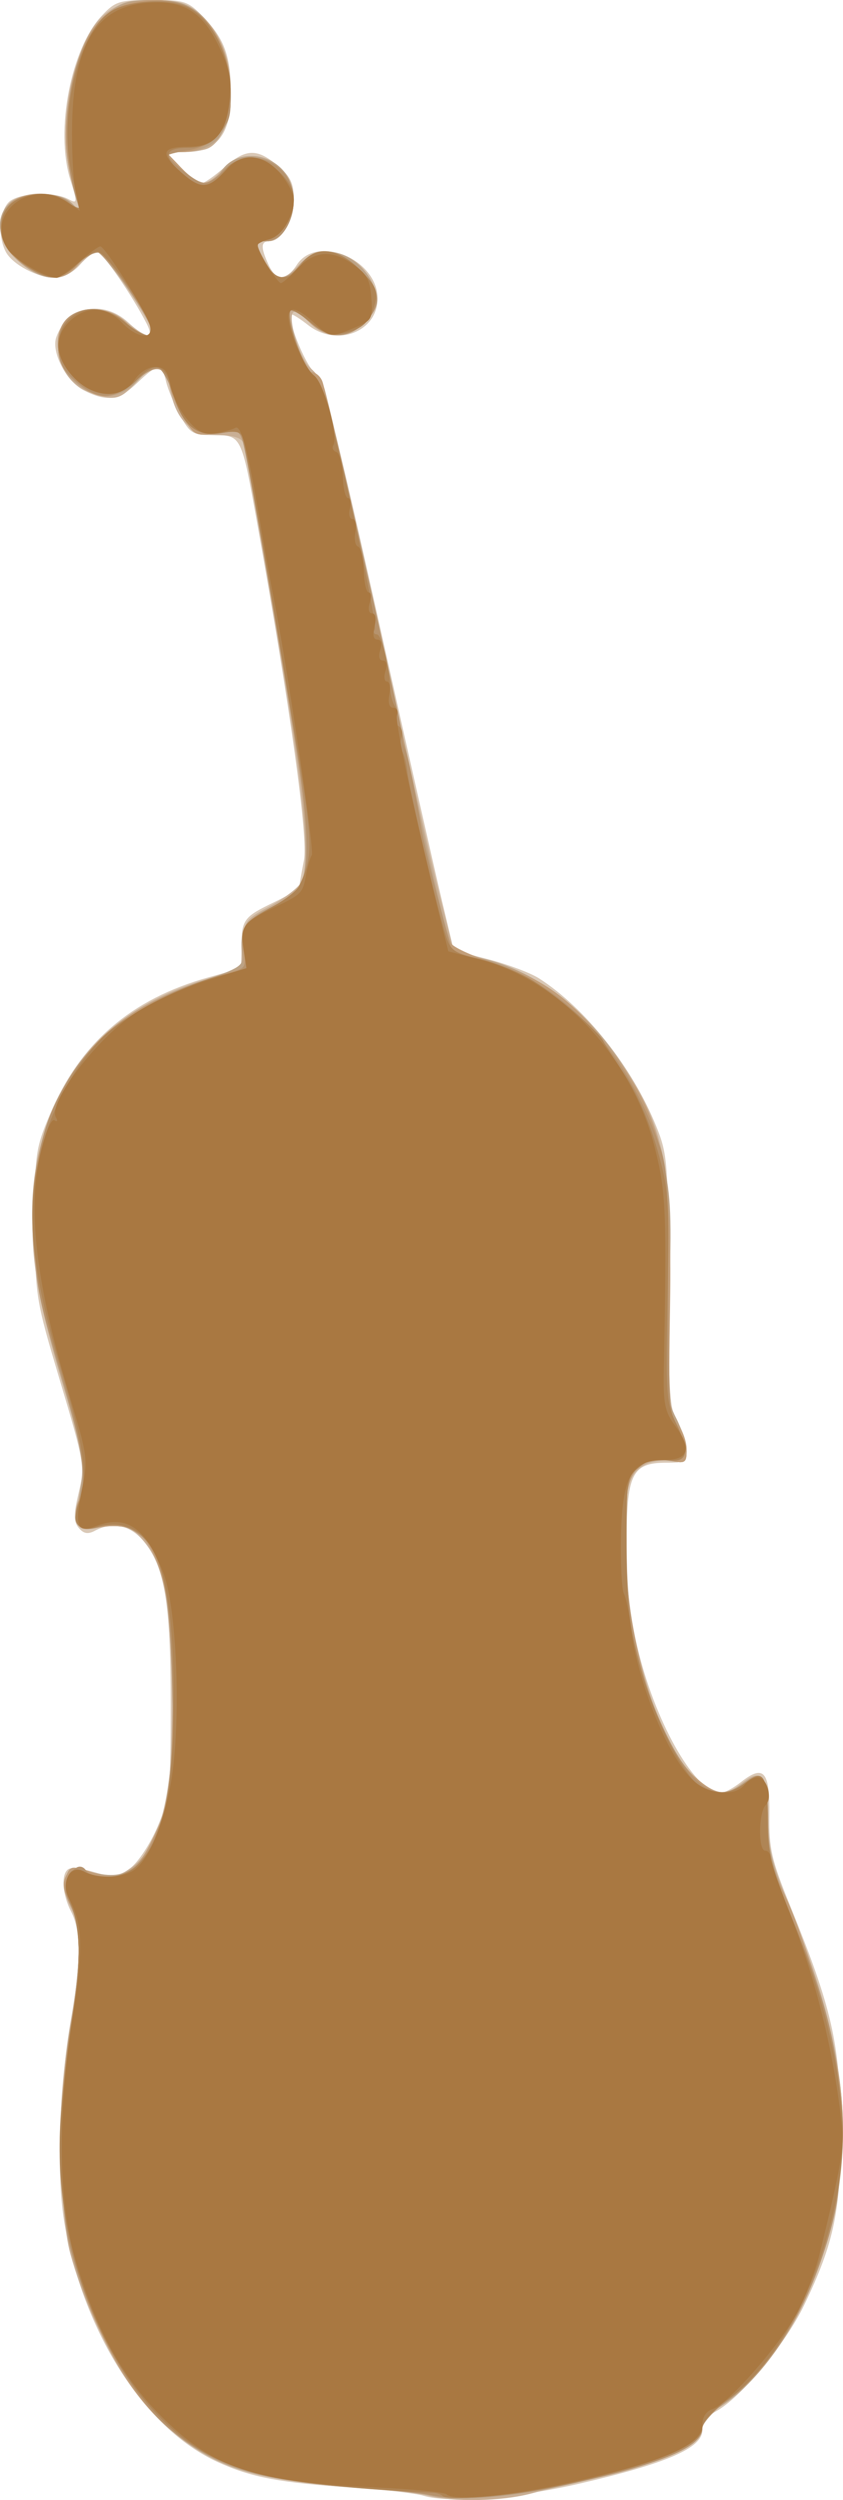
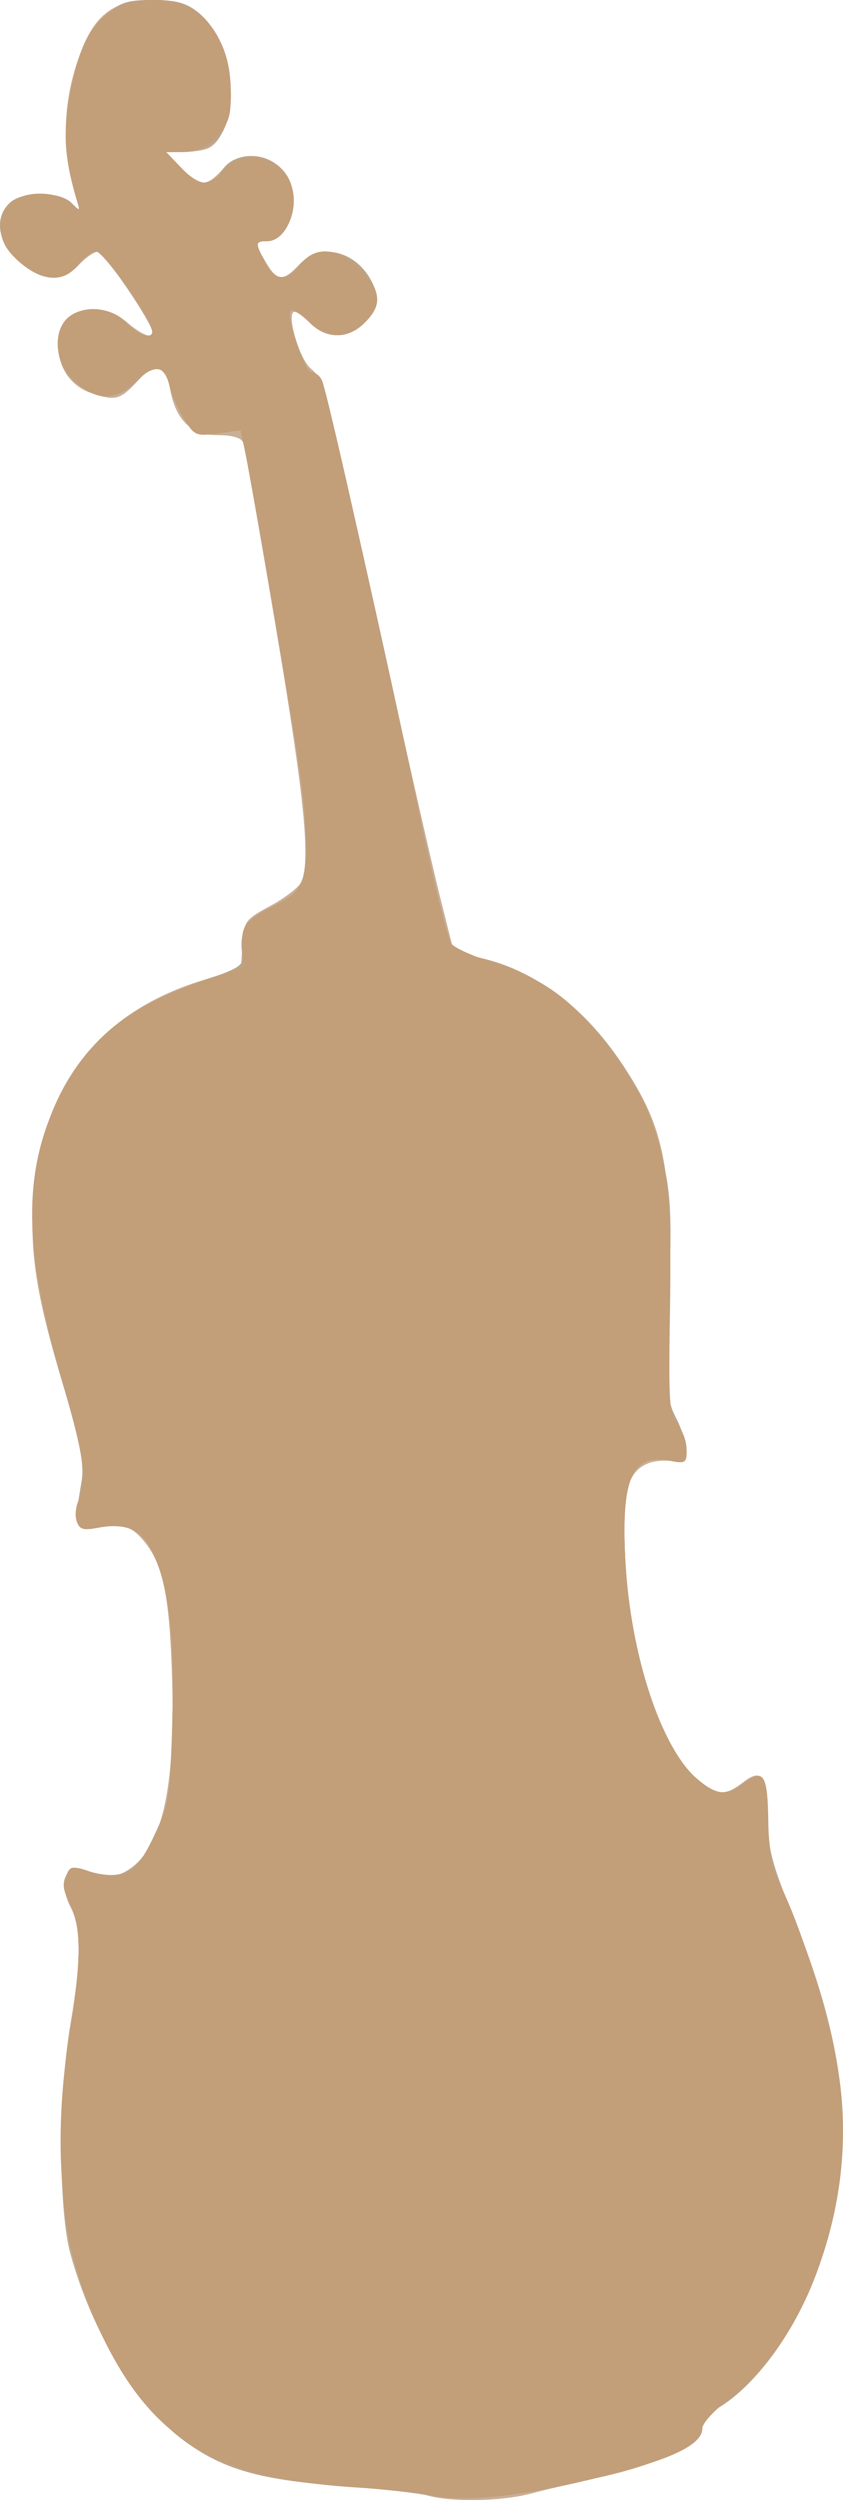
<svg xmlns="http://www.w3.org/2000/svg" xmlns:ns1="http://www.inkscape.org/namespaces/inkscape" xmlns:ns2="http://sodipodi.sourceforge.net/DTD/sodipodi-0.dtd" id="svg3406" version="1.1" ns1:version="0.91 r13725" width="201.183" height="596.089" viewBox="0 0 201.183 596.089" ns2:docname="silhouette-musique-03.svg">
  <title id="title3340">Silhouette Musique 03</title>
  <defs id="defs3410" />
  <ns2:namedview pagecolor="#ffffff" bordercolor="#666666" borderopacity="1" objecttolerance="10" gridtolerance="10" guidetolerance="10" ns1:pageopacity="0" ns1:pageshadow="2" ns1:window-width="1237" ns1:window-height="756" id="namedview3408" showgrid="false" fit-margin-top="0" fit-margin-left="0" fit-margin-right="0" fit-margin-bottom="0" ns1:zoom="0.904" ns1:cx="107.42239" ns1:cy="298.44528" ns1:window-x="0" ns1:window-y="0" ns1:window-maximized="1" ns1:current-layer="svg3406" />
  <g id="g3416" transform="translate(-216.14,-13.75)">
-     <path style="fill:#d9c8b6" d="m 317.249,608.81 c -1.857,-0.584 -9.451,-1.458 -16.875,-1.942 -17.37,-1.134 -24.305,-2.445 -32.307,-6.109 -17.273,-7.908 -31.678,-30.177 -36.441,-56.335 -2.124,-11.664 -1.493,-32.637 1.485,-49.424 2.38,-13.41 2.381,-20.901 0.006,-25.455 -2.133,-4.089 -2.446,-9.039 -0.643,-10.154 0.673,-0.416 3.506,-0.073 6.294,0.762 4.527,1.356 5.433,1.25 8.463,-0.994 1.866,-1.382 4.8,-5.836 6.518,-9.899 2.933,-6.932 3.125,-8.73 3.125,-29.261 9e-5,-24.167 -1.449,-32.816 -6.503,-38.823 -3.213,-3.819 -7.373,-4.701 -11.573,-2.453 -1.669,0.893 -2.711,0.712 -3.857,-0.669 -1.256,-1.513 -1.26,-3.198 -0.022,-8.411 1.493,-6.286 1.336,-7.233 -4.416,-26.519 -5.854,-19.63 -5.966,-20.324 -6.029,-37.5 -0.061,-16.57 0.128,-17.958 3.561,-26.12 7.173,-17.054 19.371,-27.591 37.906,-32.744 l 7.808,-2.171 0.019,-5.108 c 0.024,-6.441 0.549,-7.155 7.793,-10.618 3.266,-1.561 5.962,-3.21 5.992,-3.664 0.03,-0.454 0.533,-3.307 1.119,-6.34 1.044,-5.408 -3.22,-36.099 -11.195,-80.584 C 273.771,117.6 273.721,117.5 267.136,117.5 c -4.98,0 -5.637,-0.385 -7.995,-4.688 -1.413,-2.578 -2.934,-6.234 -3.379,-8.125 -1.026,-4.357 -1.975,-4.313 -6.816,0.312 -4.42,4.224 -7.362,4.634 -12.857,1.792 -4.182,-2.162 -7.766,-9.131 -6.512,-12.66 2.603,-7.321 11.176,-9.071 17.179,-3.507 4.242,3.931 6.318,4.079 4.396,0.312 -3.446,-6.751 -10.64,-17.167 -11.864,-17.177 -0.735,-0.006 -2.56,1.395 -4.054,3.114 -1.574,1.81 -4.062,3.125 -5.912,3.125 -4.168,0 -10.157,-3.141 -11.784,-6.181 -1.907,-3.563 -1.561,-9.617 0.677,-11.855 2.205,-2.205 10.678,-2.645 14.238,-0.74 2.182,1.168 2.203,0.95 0.451,-4.688 -3.632,-11.692 0.16,-31.24 7.585,-39.107 3.174,-3.363 4.195,-3.68 11.872,-3.68 7.838,0 8.66,0.271 12.317,4.062 5.102,5.289 6.572,9.444 6.572,18.576 C 271.25,45.733 267.864,50 260.448,50 l -4.666,0 3.593,3.75 c 1.976,2.062 4.116,3.75 4.756,3.75 0.64,0 3.086,-1.688 5.435,-3.75 5.232,-4.594 7.864,-4.699 12.838,-0.514 3.015,2.537 3.846,4.233 3.846,7.847 0,5.056 -2.863,10.167 -5.696,10.167 -2.183,0 -2.27,1.361 -0.353,5.566 1.836,4.03 4.174,4.05 6.789,0.059 4.803,-7.33 19.26,-1.304 19.26,8.029 0,7.992 -9.755,11.723 -16.591,6.346 -1.748,-1.375 -3.484,-2.5 -3.859,-2.5 -1.595,0 3.094,11.975 5.37,13.715 2.021,1.545 4.9,12.645 15.084,58.16 6.923,30.938 13.845,61.527 15.384,67.976 l 2.797,11.726 8.336,2.169 c 4.585,1.193 9.992,3.229 12.016,4.524 11.083,7.094 22.317,21.267 27.977,35.298 2.684,6.654 2.849,8.776 2.88,37.153 0.029,26.379 0.3,30.503 2.194,33.394 1.188,1.814 2.161,4.724 2.161,6.467 0,2.843 -0.495,3.169 -4.806,3.169 -8.285,0 -9.583,2.714 -9.486,19.825 0.062,10.851 0.812,17.411 2.949,25.8 4.453,17.479 13.649,33.125 19.468,33.125 0.846,0 3.037,-1.179 4.868,-2.62 5.431,-4.272 6.902,-2.558 6.752,7.869 -0.115,7.979 0.515,10.711 5.012,21.748 9.901,24.298 11.841,32.775 11.987,52.378 0.148,19.84 -1.443,27.663 -8.69,42.73 -4.453,9.258 -15.214,22.202 -21.059,25.33 -1.996,1.068 -3.246,2.804 -3.246,4.508 0,4.223 -8.409,7.868 -29.375,12.733 -14.457,3.355 -31.43,4.673 -37.126,2.883 z" id="path3430" ns1:connector-curvature="0" />
    <path style="fill:#c9af95" d="m 318.125,608.741 c -2.062,-0.569 -11.355,-1.592 -20.65,-2.275 -19.25,-1.414 -28.105,-3.962 -37.349,-10.748 -11.272,-8.274 -21.97,-25.788 -27.162,-44.467 -2.894,-10.411 -2.891,-37.978 0.005,-55 2.55,-14.984 2.565,-22.841 0.054,-27.697 -2.732,-5.283 -1.433,-10.383 2.346,-9.208 6.612,2.056 8.549,2.082 11.487,0.157 8.008,-5.247 11.19,-19.412 10.338,-46.017 -0.652,-20.359 -2.308,-27.659 -7.537,-33.225 -2.315,-2.464 -3.765,-2.872 -9.02,-2.536 -6.999,0.448 -6.942,0.574 -4.982,-10.947 0.689,-4.05 -0.171,-8.543 -4.188,-21.875 -6.567,-21.793 -8.188,-31.617 -7.389,-44.785 1.627,-26.841 15.266,-44.767 39.953,-52.509 l 9.6,-3.011 0.373,-5.736 c 0.355,-5.458 0.67,-5.897 6.498,-9.039 3.369,-1.817 6.685,-4.304 7.37,-5.527 2.526,-4.513 1.057,-19.683 -5.903,-60.968 -3.922,-23.264 -7.435,-43.092 -7.807,-44.062 -0.438,-1.143 -2.58,-1.764 -6.077,-1.764 -6.265,0 -9.96,-3.538 -11.332,-10.852 -1.117,-5.957 -3.712,-6.545 -8.028,-1.82 -3.914,4.286 -5.192,4.586 -10.953,2.578 C 232.945,105.725 230,101.349 230,95.863 230,87.544 239.303,84.587 246.478,90.625 250.105,93.677 252.5,94.589 252.5,92.917 252.5,90.853 240.904,73.75 239.504,73.75 c -0.863,0 -2.889,1.406 -4.504,3.125 -4.037,4.297 -8.867,4.043 -14.332,-0.754 -5.093,-4.472 -6.014,-10.539 -2.133,-14.052 3.054,-2.764 11.876,-2.728 14.665,0.06 2.006,2.006 2.086,1.987 1.385,-0.312 -3.826,-12.554 -3.619,-23.581 0.658,-35.202 C 238.704,17.216 243.333,13.75 252.427,13.75 c 8.456,0 12.487,2.481 16.358,10.068 4.363,8.552 2.508,23.209 -3.216,25.405 C 264.456,49.651 261.799,50 259.664,50 l -3.882,0 3.593,3.75 c 4.414,4.607 5.92,4.671 9.865,0.417 6.321,-6.816 17.01,-2.103 17.01,7.5 0,4.945 -3.059,9.583 -6.321,9.583 -2.973,0 -3.002,0.519 -0.285,5.12 2.624,4.443 4.069,4.536 7.855,0.505 5.049,-5.375 13.569,-3.421 17.354,3.98 2.105,4.116 1.709,6.446 -1.672,9.826 -4.019,4.019 -9.359,4.012 -13.146,-0.018 -1.595,-1.698 -3.321,-2.826 -3.837,-2.507 -1.58,0.977 1.441,11.089 3.981,13.323 3.37,2.965 3.501,3.459 16.06,60.395 6.217,28.188 12.841,57.387 14.72,64.887 l 3.415,13.637 7.627,2.073 c 14.444,3.925 25.881,13.391 35.37,29.274 7.509,12.57 9.158,22.596 8.364,50.848 -0.639,22.703 -0.509,24.82 1.788,29.327 1.362,2.671 2.476,6.21 2.476,7.864 0,2.587 -0.468,2.917 -3.352,2.366 -1.843,-0.352 -4.618,-0.064 -6.166,0.641 -4.765,2.171 -5.898,7.166 -5.119,22.57 1.155,22.87 8.605,45.393 17.487,52.866 4.377,3.683 6.42,3.777 10.604,0.486 4.525,-3.56 5.921,-1.547 5.921,8.539 0,7.103 0.902,10.593 5.95,23.03 13.888,34.217 15.545,58.164 5.878,84.944 -5.073,14.054 -14.218,26.767 -23.31,32.407 -2.19,1.359 -4.159,3.712 -4.375,5.23 -0.529,3.719 -10.825,8.65 -23.963,11.477 -5.599,1.205 -13.079,2.971 -16.622,3.924 -7.013,1.888 -18.86,2.114 -24.808,0.475 z" id="path3428" ns1:connector-curvature="0" />
    <path style="fill:#bca386" d="m 318.75,608.722 c -2.406,-0.553 -12.082,-1.602 -21.502,-2.331 -19.433,-1.505 -27.98,-3.962 -37.123,-10.674 -11.767,-8.638 -22.303,-26.379 -27.151,-45.717 -2.946,-11.752 -2.949,-36.768 -0.006,-53.125 2.543,-14.135 2.571,-23.937 0.082,-28.71 -1.094,-2.097 -1.609,-5.007 -1.186,-6.693 0.604,-2.405 1.283,-2.814 3.505,-2.111 10.19,3.227 13.549,1.452 18.53,-9.796 2.459,-5.553 2.921,-9.06 3.359,-25.475 0.552,-20.696 -0.89,-32.757 -4.842,-40.504 -2.672,-5.237 -5.442,-6.472 -13.137,-5.854 -5.442,0.437 -5.513,0.225 -3.652,-10.856 0.664,-3.951 -0.387,-9.197 -5.007,-25 -9.064,-31.003 -9.074,-49.544 -0.034,-67.184 6.959,-13.581 16.522,-21.169 34.312,-27.23 8.448,-2.878 9.432,-3.541 9.063,-6.105 -0.804,-5.583 0.884,-8.508 6.41,-11.105 2.967,-1.395 6.157,-3.455 7.089,-4.577 2.558,-3.082 2.125,-17.665 -1.096,-36.923 -5.877,-35.134 -10.338,-60.83 -11.55,-66.525 l -1.255,-5.9 -5.451,0.747 c -5.167,0.708 -5.588,0.527 -8.078,-3.475 -1.445,-2.322 -2.966,-5.817 -3.381,-7.767 -0.975,-4.581 -3.966,-5.704 -6.583,-2.472 -4.99,6.163 -11.189,6.428 -16.894,0.723 -3.909,-3.909 -4.364,-11.364 -0.886,-14.512 3.513,-3.18 10.479,-2.653 13.964,1.056 2.854,3.037 6.25,4.177 6.25,2.096 0,-2.438 -11.654,-18.971 -13.372,-18.971 -1.041,0 -2.999,1.406 -4.351,3.125 -3.446,4.38 -8.572,4.106 -14.108,-0.754 -5.093,-4.472 -6.014,-10.539 -2.133,-14.052 3.054,-2.764 11.876,-2.728 14.665,0.06 2.006,2.006 2.086,1.987 1.385,-0.312 -2.804,-9.201 -3.375,-15.303 -2.164,-23.107 1.673,-10.785 4.44,-17.262 9.193,-21.522 3.233,-2.897 4.953,-3.438 10.942,-3.438 5.401,0 7.935,0.652 10.557,2.714 7.159,5.631 10.446,20.444 6.312,28.439 -1.836,3.55 -4.961,5.048 -10.596,5.08 L 255.782,50 259.375,53.75 c 4.191,4.374 7.48,4.79 9.407,1.19 3.127,-5.844 12.786,-5.103 16.181,1.241 3.09,5.775 -0.014,15.069 -5.034,15.069 -2.926,0 -2.962,0.344 -0.522,5.062 2.332,4.51 5.066,4.695 8.316,0.563 4.328,-5.502 13.098,-3.434 17.093,4.032 2.151,4.02 1.756,6.384 -1.635,9.775 -4.052,4.052 -9.001,3.949 -13.413,-0.278 -1.921,-1.841 -3.813,-3.026 -4.205,-2.634 -1.3,1.3 3.307,14.731 5.053,14.731 0.929,0 2.273,1.828 2.987,4.062 1.403,4.393 15.799,68.369 20.885,92.812 4.409,21.19 8.199,37.17 9.358,39.454 0.545,1.075 3.932,2.633 7.527,3.463 19.838,4.579 37.822,24.872 43.111,48.646 1.792,8.056 2.002,13.324 1.304,32.773 -0.779,21.697 -0.671,23.49 1.69,28.121 1.387,2.721 2.522,6.304 2.522,7.963 0,2.703 -0.4,2.937 -3.852,2.246 -9.096,-1.819 -11.757,3.926 -10.801,23.32 1.111,22.518 8.231,44.685 16.758,52.172 4.992,4.383 6.921,4.58 11.677,1.194 4.658,-3.317 5.559,-1.837 5.715,9.398 0.099,7.123 0.998,10.841 4.834,20 13.306,31.767 16.092,55.364 9.369,79.355 -4.797,17.119 -15.438,33.755 -25.612,40.043 -2.482,1.534 -4.339,3.695 -4.339,5.051 0,4.497 -8.691,8.262 -30.625,13.269 -14.935,3.409 -27.49,4.461 -34.375,2.88 z" id="path3426" ns1:connector-curvature="0" />
    <path style="fill:#c29e79" d="m 318.75,608.607 c -2.406,-0.523 -10.281,-1.321 -17.5,-1.774 -34.614,-2.171 -49.933,-11.892 -62.301,-39.536 -8.494,-18.984 -10.54,-42.937 -5.989,-70.096 2.532,-15.112 2.582,-24.257 0.157,-28.906 -2.128,-4.081 -2.279,-5.709 -0.752,-8.119 0.887,-1.399 1.843,-1.422 5.417,-0.13 7.508,2.715 10.628,0.952 15.099,-8.529 3.806,-8.072 3.975,-9.118 4.421,-27.428 0.504,-20.677 -0.96,-32.807 -4.886,-40.504 -2.717,-5.326 -6.209,-6.825 -12.953,-5.56 -3.562,0.668 -4.401,0.388 -5.061,-1.69 -0.435,-1.37 -0.147,-3.695 0.641,-5.166 2.167,-4.049 0.852,-12.51 -4.942,-31.795 -8.484,-28.238 -8.34,-47.464 0.485,-64.684 6.981,-13.623 16.546,-21.197 34.256,-27.126 l 9.528,-3.19 -0.331,-4.375 c -0.412,-5.447 0.327,-6.526 6.669,-9.741 11.689,-5.924 11.678,-6.903 -0.892,-80.259 -2.062,-12.031 -4.313,-24.53 -5.003,-27.775 l -1.255,-5.9 -5.451,0.747 c -5.167,0.708 -5.588,0.527 -8.078,-3.475 -1.445,-2.322 -2.966,-5.817 -3.381,-7.767 -1.093,-5.136 -3.534,-5.379 -8.674,-0.866 -5.276,4.632 -8.95,4.402 -14.537,-0.912 -4.171,-3.968 -4.749,-11.228 -1.152,-14.483 3.513,-3.18 10.48,-2.653 13.964,1.056 2.65,2.821 6.25,4.214 6.25,2.418 C 252.5,89.969 241.253,73.75 239.121,73.75 c -1.037,0 -2.992,1.406 -4.344,3.125 -2.663,3.385 -5.88,3.929 -10.171,1.719 -7.963,-4.101 -10.401,-10.117 -6.409,-15.816 2.472,-3.529 11.006,-3.872 14.684,-0.591 2.352,2.099 2.422,2.086 1.707,-0.312 C 231.757,52.382 231.209,46.522 232.421,38.71 235.259,20.42 240.892,13.75 253.499,13.75 c 10.704,0 17.668,8.755 17.723,22.284 0.024,5.712 -0.492,7.178 -3.626,10.312 C 265.05,48.892 262.705,50 259.862,50 l -4.08,0 3.593,3.75 c 4.374,4.566 6.345,4.687 10.109,0.625 5.994,-6.467 16.766,-1.864 16.766,7.165 0,5.057 -3.029,9.71 -6.321,9.71 -2.926,0 -2.962,0.344 -0.522,5.062 2.332,4.51 5.066,4.695 8.316,0.563 C 291.346,72.269 296.69,72.69 302,78 c 5.036,5.036 5.36,8.504 1.182,12.682 -4.052,4.052 -9.001,3.949 -13.413,-0.278 -1.921,-1.841 -3.832,-3.007 -4.247,-2.593 -1.339,1.339 3.209,14.689 5.004,14.689 0.938,0 2.081,0.976 2.539,2.169 1.541,4.015 22.876,100.075 23.79,107.112 0.549,4.226 5.855,24.948 6.867,26.818 0.513,0.948 4.808,2.957 9.543,4.463 13.199,4.198 19.713,9.082 29.332,21.989 11.533,15.475 14,26.481 13.451,60.015 -0.381,23.269 -0.202,26.142 1.764,28.326 1.203,1.336 2.188,4.003 2.188,5.925 0,3.238 -0.284,3.439 -3.852,2.725 -9.096,-1.819 -11.757,3.926 -10.801,23.32 1.111,22.518 8.231,44.685 16.758,52.172 4.975,4.368 7.643,4.633 12.015,1.194 4.325,-3.402 5.227,-1.704 5.318,10.022 0.04,5.156 0.732,10.5 1.537,11.875 5.332,9.11 13.053,33.285 15.371,48.129 4.481,28.694 -7.161,62.791 -26.324,77.098 -3.449,2.575 -6.271,5.674 -6.271,6.886 0,4.357 -9.198,8.269 -30.625,13.028 -14.893,3.307 -27.455,4.346 -34.375,2.841 z" id="path3424" ns1:connector-curvature="0" />
-     <path style="fill:#b6936d" d="m 318.75,608.607 c -2.406,-0.523 -10.281,-1.321 -17.5,-1.774 -21.959,-1.377 -33.298,-4.834 -43.959,-13.401 C 247.753,585.767 238.014,568.354 233,550 c -2.855,-10.45 -2.872,-35.838 -0.036,-52.799 2.561,-15.313 2.58,-23.802 0.065,-29.102 -1.523,-3.209 -1.655,-4.745 -0.581,-6.751 1.505,-2.813 3.202,-3.329 4.427,-1.347 0.425,0.688 2.735,1.25 5.133,1.25 5.972,0 9.904,-4.553 13.144,-15.22 2.306,-7.593 2.537,-10.938 2.079,-30.099 -0.617,-25.823 -2.688,-33.898 -9.586,-37.39 -3.252,-1.646 -4.909,-1.808 -7.89,-0.768 -4.167,1.453 -6.661,-0.471 -5.216,-4.023 2.622,-6.442 1.747,-13.608 -4.047,-33.125 -5.69,-19.166 -5.938,-20.651 -5.956,-35.625 -0.02,-16.627 1.896,-24.394 8.635,-35 6.771,-10.656 20.309,-19.616 35.881,-23.747 5.888,-1.562 5.922,-1.602 5.269,-6.1 -0.802,-5.517 -0.099,-6.606 6.388,-9.894 2.796,-1.417 5.678,-3.321 6.405,-4.23 3.061,-3.831 2.999,-13.423 -0.216,-33.749 -3.791,-23.967 -10.286,-61.615 -12.099,-70.129 -1.258,-5.908 -1.317,-5.965 -5.404,-5.198 -5.936,1.114 -8.996,-1.106 -11.539,-8.371 -1.227,-3.507 -2.933,-6.651 -3.791,-6.987 -0.858,-0.336 -3.554,1.141 -5.992,3.282 -5.17,4.539 -9.047,4.302 -14.636,-0.897 C 230.897,101.617 230,99.589 230,96.21 c 0,-8.623 8.776,-11.682 16.022,-5.585 3.689,3.104 6.478,4.026 6.478,2.141 0,-2.362 -10.873,-18.405 -12.715,-18.759 -1.12,-0.216 -3.473,1.045 -5.229,2.801 -3.939,3.939 -6.714,4.016 -12.167,0.342 -5.525,-3.724 -7.328,-8.662 -4.808,-13.171 2.428,-4.344 11.228,-5.425 15.213,-1.868 2.464,2.199 2.516,2.192 1.768,-0.234 -4.923,-15.984 -2.068,-35.79 6.34,-43.983 3.323,-3.238 12.607,-4.931 18.216,-3.323 6.305,1.808 11.282,10.014 11.893,19.609 0.438,6.883 0.13,8.307 -2.442,11.289 -1.761,2.041 -4.702,3.684 -7.319,4.09 -2.406,0.373 -4.581,0.878 -4.832,1.121 -0.796,0.773 6.63,6.741 8.438,6.782 0.952,0.022 3.035,-1.367 4.628,-3.085 5.994,-6.467 16.766,-1.864 16.766,7.165 0,5.057 -3.029,9.71 -6.321,9.71 -2.926,0 -2.962,0.344 -0.522,5.062 2.332,4.51 5.066,4.695 8.316,0.563 C 291.346,72.269 296.69,72.69 302,78 c 5.036,5.036 5.36,8.504 1.182,12.682 -3.959,3.959 -8.264,3.89 -13.139,-0.212 -2.144,-1.804 -4.182,-2.998 -4.527,-2.652 -1.367,1.367 2.508,12.568 5.227,15.109 2.417,2.258 4.427,9.513 12.289,44.364 5.17,22.916 9.326,42.041 9.235,42.5 -0.09,0.459 0.181,1.678 0.602,2.71 0.683,1.67 2.908,12.67 3.919,19.375 0.449,2.976 6.955,28.57 7.328,28.827 0.142,0.098 3,0.85 6.35,1.67 17.92,4.387 33.421,19.584 41.76,40.94 3.283,8.408 3.344,9.093 3.372,37.938 0.025,26.619 0.251,29.743 2.403,33.298 3.166,5.231 1.96,8.416 -2.793,7.372 -2.522,-0.554 -4.417,-0.072 -6.564,1.669 -2.909,2.359 -3.017,3.028 -2.998,18.492 0.023,18.356 2.276,29.599 8.727,43.544 6.629,14.33 12.539,18.379 19.412,13.297 4.684,-3.463 5.553,-2.03 5.58,9.203 0.018,7.514 0.848,10.781 5.875,23.125 8.978,22.048 11.455,32.921 11.533,50.625 0.052,11.966 -0.503,16.974 -2.744,24.762 -5.045,17.523 -14.137,32.196 -24.613,39.719 -3.13,2.248 -5.665,5.079 -5.665,6.327 0,4.414 -9.106,8.304 -30.625,13.083 -14.893,3.307 -27.455,4.346 -34.375,2.841 z" id="path3422" ns1:connector-curvature="0" />
-     <path style="fill:#af8555" d="m 321.777,608.86 c -0.387,-0.387 -1.367,-0.733 -2.178,-0.77 -29.332,-1.32 -44.06,-3.781 -53.55,-8.945 -22.492,-12.241 -37.87,-47.146 -35.42,-80.395 0.481,-6.531 1.661,-16.375 2.621,-21.875 2.259,-12.935 2.22,-23.33 -0.109,-28.903 -2.356,-5.638 -0.675,-9.997 3.079,-7.988 4.377,2.343 9.953,1.478 13.224,-2.052 5.614,-6.057 8.016,-17.201 8.128,-37.707 0.186,-34.199 -5.17,-46.123 -18.965,-42.216 -3.918,1.11 -5.41,-1.393 -3.626,-6.085 2.275,-5.983 1.343,-12.809 -4.358,-31.925 -6.923,-23.212 -8.288,-36.768 -5.085,-50.496 2.515,-10.779 8.094,-21.378 14.838,-28.19 5.425,-5.479 18.558,-12.377 28.676,-15.061 l 5.927,-1.572 -0.746,-4.668 c -0.832,-5.204 -0.154,-6.143 7.523,-10.42 2.684,-1.495 5.281,-3.562 5.771,-4.593 3.334,-7.018 3.313,-9.804 -0.23,-31.354 -5.226,-31.787 -12.336,-72.684 -13.075,-75.21 -0.52,-1.778 -1.537,-2.045 -5.418,-1.425 -5.992,0.958 -9.399,-2.029 -11.569,-10.143 -1.742,-6.515 -4.065,-7.197 -8.484,-2.493 -4.293,4.569 -10.435,4.262 -15.123,-0.757 -9.331,-9.989 1.933,-21.796 12.396,-12.993 3.452,2.905 6.478,4.044 6.478,2.438 C 252.5,89.737 241.633,73.75 239.372,73.75 c -0.967,0 -3.164,1.406 -4.883,3.125 -3.871,3.871 -6.668,3.934 -12.1,0.274 -8.77,-5.91 -7.677,-16.13 1.808,-16.917 2.836,-0.235 5.962,0.405 7.773,1.591 1.666,1.092 3.029,1.726 3.029,1.409 0,-0.317 -0.822,-4.127 -1.827,-8.466 -3.107,-13.418 1.871,-33.643 9.43,-38.309 4.74,-2.926 15.01,-3.185 19.272,-0.487 5.866,3.714 9.786,12.804 9.099,21.095 C 270.274,45.505 267.288,49 260.778,49 c -5.648,0 -5.874,2.145 -0.687,6.509 4.157,3.498 6.153,3.172 10.21,-1.665 1.216,-1.45 3.667,-2.594 5.557,-2.594 4.202,0 10.393,5.689 10.393,9.55 0,4.574 -2.706,9.204 -5.839,9.99 -3.447,0.865 -3.438,0.815 -1.004,5.522 2.34,4.525 5.856,4.755 8.603,0.563 3.091,-4.717 8.643,-4.222 14.123,1.258 3.628,3.628 4.239,4.974 3.543,7.812 -1.108,4.521 -3.021,6.336 -7.653,7.262 -3.011,0.602 -4.67,0.047 -7.849,-2.628 -2.217,-1.865 -4.313,-3.108 -4.659,-2.763 -1.35,1.35 2.492,12.556 5.181,15.109 2.29,2.174 4.085,8.247 9.227,31.209 3.511,15.68 6.056,29.04 5.656,29.688 -0.4,0.648 -0.182,1.178 0.486,1.178 1.135,0 2.969,7.486 3.216,13.125 0.06,1.375 0.561,3.203 1.112,4.062 0.552,0.859 0.679,2.086 0.284,2.726 -0.396,0.64 -0.109,1.541 0.636,2.001 0.746,0.461 1.034,1.675 0.641,2.699 -0.393,1.024 -0.327,2.488 0.147,3.255 0.474,0.766 1.03,2.939 1.237,4.829 0.432,3.944 7.38,33.507 9.237,39.299 1.077,3.36 2.104,4.064 7.77,5.334 3.591,0.805 9.156,3 12.366,4.879 5.468,3.2 16.459,12.564 17.462,14.877 0.248,0.571 2.532,4.133 5.076,7.914 2.741,4.074 5.861,11.204 7.658,17.5 2.85,9.988 3.003,12.117 2.545,35.508 -0.457,23.323 -0.322,25.225 2.153,30.338 3.27,6.756 2.556,9.374 -2.294,8.404 -2.46,-0.492 -4.466,0.051 -6.61,1.79 -2.997,2.431 -3.077,2.936 -3.032,19.166 0.039,14.203 0.551,18.499 3.455,29.035 3.489,12.656 10.397,25.997 14.636,28.266 3.552,1.901 6.829,1.497 10.357,-1.279 4.282,-3.368 5.218,-1.694 5.249,9.397 0.021,7.513 0.863,10.821 5.956,23.402 6.718,16.593 10.72,32.239 11.761,45.973 1.865,24.616 -10.853,56.583 -27.179,68.312 -3.642,2.617 -6.156,5.387 -6.156,6.785 0,4.387 -12.219,9.19 -36.25,14.248 -9.822,2.068 -24.519,3.219 -25.723,2.016 z" id="path3420" ns1:connector-curvature="0" />
-     <path style="fill:#a97841" d="m 322.713,608.466 c -0.499,-0.5 -7.922,-1.226 -16.497,-1.613 -29.424,-1.329 -39.255,-4.598 -51.831,-17.235 -9.103,-9.148 -15.256,-20.372 -20.149,-36.757 -4.22,-14.131 -4.466,-34.437 -0.711,-58.615 2.542,-16.363 2.375,-21.642 -0.874,-27.712 -2.137,-3.994 0.229,-8.336 3.569,-6.549 3.047,1.631 8.285,1.619 11.358,-0.026 3.483,-1.864 6.936,-9.361 9.078,-19.708 2.774,-13.403 1.932,-42.367 -1.493,-51.347 -4.103,-10.758 -8.753,-14.078 -15.91,-11.357 -4.713,1.792 -5.379,0.157 -3.549,-8.722 1.442,-6.999 1.307,-8.055 -2.753,-21.53 -8.107,-26.902 -10.33,-44.853 -7.207,-58.196 1.251,-5.346 2.629,-8.707 3.378,-8.244 0.712,0.44 0.882,0.162 0.389,-0.635 -2.104,-3.405 9.806,-19.023 19.074,-25.014 3.903,-2.522 11.434,-5.947 16.736,-7.61 l 9.641,-3.023 -0.649,-4.474 c -0.805,-5.546 -0.152,-6.446 7.244,-9.98 6.652,-3.179 6.827,-3.362 7.668,-7.998 0.332,-1.831 0.935,-3.866 1.34,-4.521 0.658,-1.064 -6.047,-46.051 -9.237,-61.975 -0.689,-3.438 -2.147,-11.594 -3.241,-18.125 -2.732,-16.309 -4.412,-22.6 -5.806,-21.738 -0.65,0.402 -2.766,0.98 -4.702,1.285 -2.769,0.436 -4.208,-0.263 -6.749,-3.283 -1.776,-2.111 -3.595,-5.79 -4.043,-8.176 -0.645,-3.44 -1.402,-4.338 -3.656,-4.338 -1.652,0 -3.699,1.308 -4.89,3.125 -3.076,4.694 -9.849,4.343 -14.613,-0.757 -4.436,-4.749 -4.705,-9.669 -0.733,-13.4 3.834,-3.602 8.649,-3.451 12.288,0.386 3.76,3.964 7.848,4.284 6.654,0.521 C 250.711,87.581 241.196,72.5 240.086,72.5 c -0.487,0 -2.775,1.688 -5.086,3.75 -2.31,2.062 -4.717,3.75 -5.349,3.75 -2.529,0 -9.847,-4.232 -11.57,-6.691 -5.878,-8.392 5.484,-17.426 14.221,-11.307 l 2.859,2.002 -1.018,-4.815 c -0.56,-2.648 -0.915,-9.884 -0.789,-16.08 0.378,-18.55 5.776,-27.51 17.251,-28.633 9.002,-0.882 13.574,1.721 17.648,10.048 2.66,5.438 3.193,7.994 2.711,13.009 -0.768,7.988 -3.598,11.216 -9.834,11.216 -6.477,0 -6.907,1.559 -1.693,6.137 4.773,4.191 6.511,4.03 11.083,-1.021 3.502,-3.87 8.627,-3.366 12.494,1.23 1.78,2.115 3.236,4.901 3.236,6.191 0,4.129 -2.84,8.751 -5.839,9.503 -1.601,0.402 -2.909,1.091 -2.906,1.533 0.007,1.252 4.875,8.927 5.662,8.927 0.387,0 1.97,-1.367 3.519,-3.039 4.256,-4.593 8.254,-5.094 13.346,-1.673 3.652,2.454 4.405,3.763 4.73,8.223 0.366,5.024 0.153,5.402 -4.022,7.147 -5.726,2.393 -5.807,2.382 -9.759,-1.283 C 287.228,87.146 285,86.622 285,89.218 c 0,3.535 3.867,12.504 6.051,14.033 2.331,1.633 5.942,14.536 4.652,16.623 -0.395,0.639 -0.083,1.374 0.693,1.632 0.776,0.259 1.473,2.838 1.549,5.732 0.076,2.894 0.635,5.261 1.242,5.261 0.607,0 0.81,1.125 0.451,2.5 -0.36,1.375 -0.078,2.5 0.625,2.5 0.703,0 1.014,1.387 0.69,3.081 -0.324,1.695 -0.039,3.265 0.633,3.489 0.672,0.224 1.284,2.775 1.36,5.669 0.076,2.894 0.607,5.261 1.181,5.261 0.574,0 0.686,1.125 0.249,2.5 -0.461,1.453 -0.225,2.5 0.565,2.5 0.824,0 1.05,1.228 0.574,3.125 -0.504,2.006 -0.258,3.125 0.685,3.125 0.901,0 1.163,0.968 0.676,2.5 -0.475,1.497 -0.225,2.5 0.625,2.5 0.85,0 1.1,1.003 0.625,2.5 -0.436,1.375 -0.271,2.5 0.367,2.5 0.638,0 0.892,1.406 0.564,3.125 -0.374,1.956 -0.025,3.125 0.932,3.125 0.841,0 1.235,0.769 0.874,1.708 -0.556,1.449 4.2,23.729 10.571,49.515 l 1.692,6.848 7.69,2.006 c 19.143,4.993 36.232,23.437 41.623,44.923 2.666,10.628 2.852,15.239 2.123,52.708 -0.16,8.23 0.222,10.136 2.707,13.496 4.116,5.567 3.236,8.171 -2.76,8.171 -7.681,0 -9.899,4.012 -10.177,18.409 -0.123,6.375 0.195,12.435 0.706,13.466 0.511,1.031 1.232,4.406 1.602,7.5 1.697,14.21 9.366,32.659 15.621,37.58 3.669,2.886 9.324,3.154 11.49,0.545 0.856,-1.031 2.293,-1.875 3.194,-1.875 2.213,0 3.644,4.912 1.93,6.626 C 397.157,445.843 397.052,455 398.75,455 c 0.688,0 1.25,0.707 1.25,1.571 0,0.864 1.992,6.63 4.427,12.812 6.431,16.331 10.624,33.245 12.607,50.866 0.616,5.472 -0.176,10.088 -5.318,31 -0.93,3.781 -3.243,9.891 -5.141,13.576 -3.881,7.536 -16.63,22.126 -20.373,23.314 -1.542,0.489 -2.453,1.896 -2.453,3.787 0,4.778 -8.994,8.672 -31.875,13.799 -13.937,3.123 -27.508,4.398 -29.162,2.74 z" id="path3418" ns1:connector-curvature="0" />
  </g>
</svg>